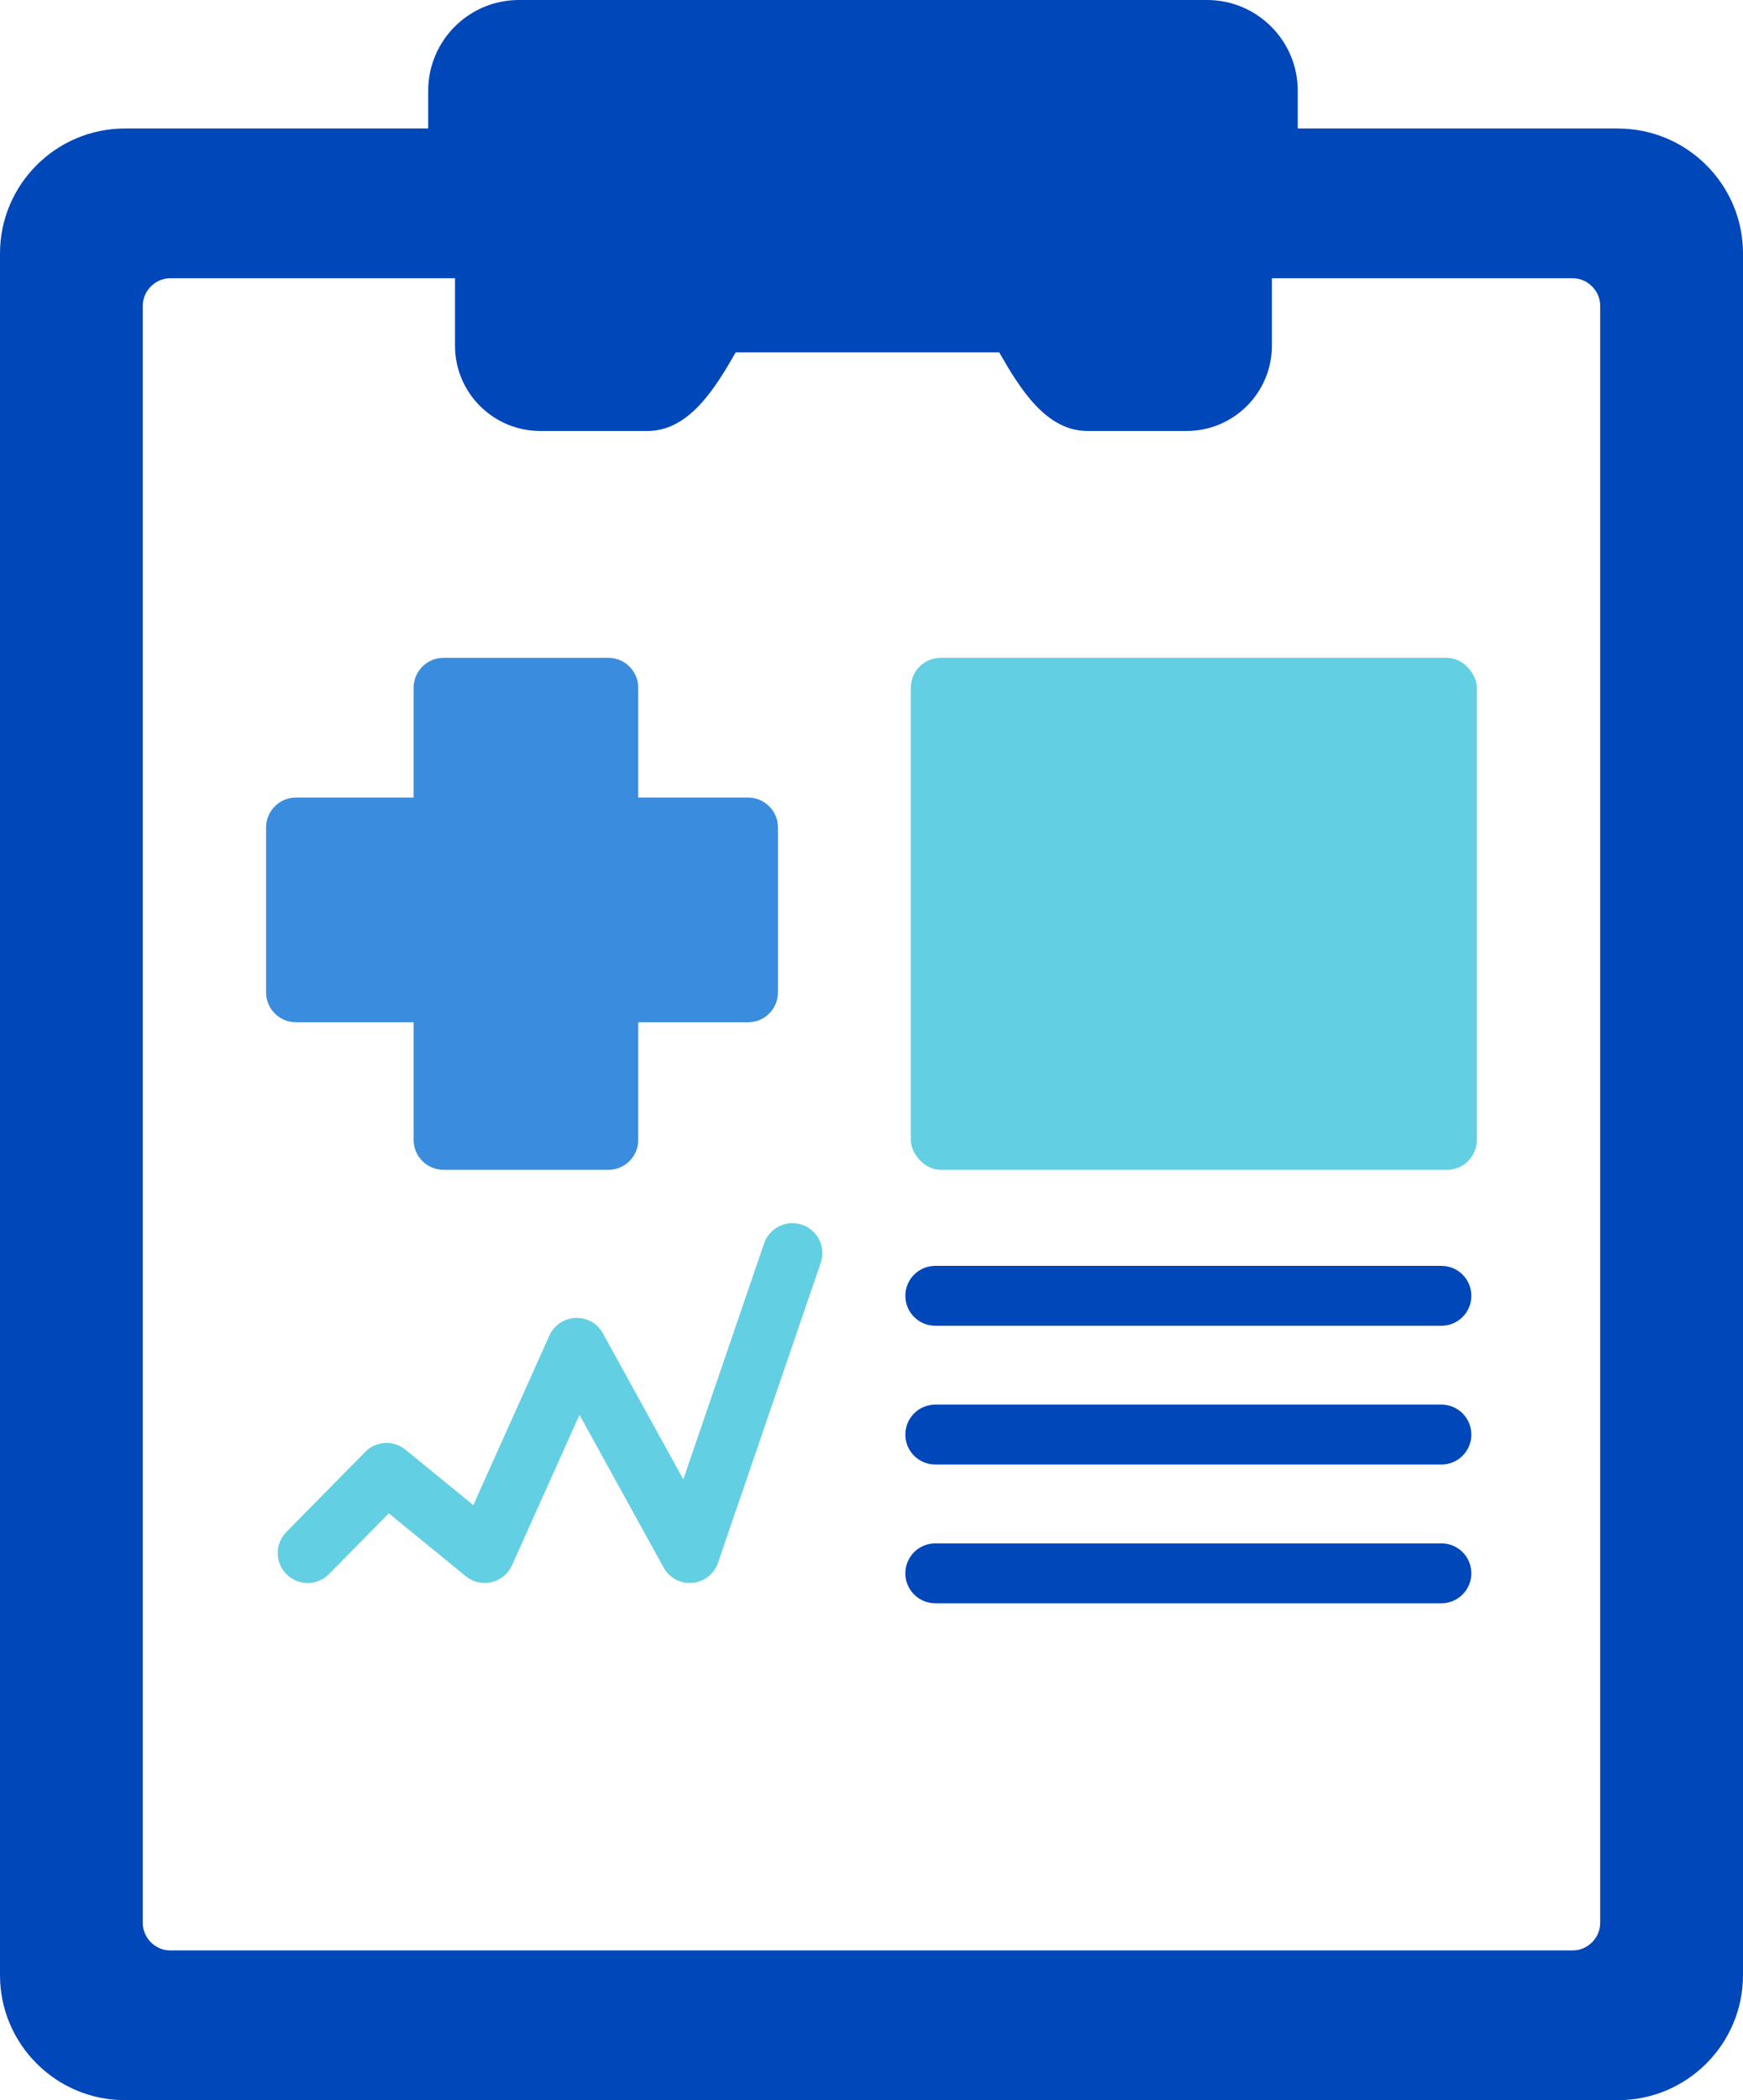
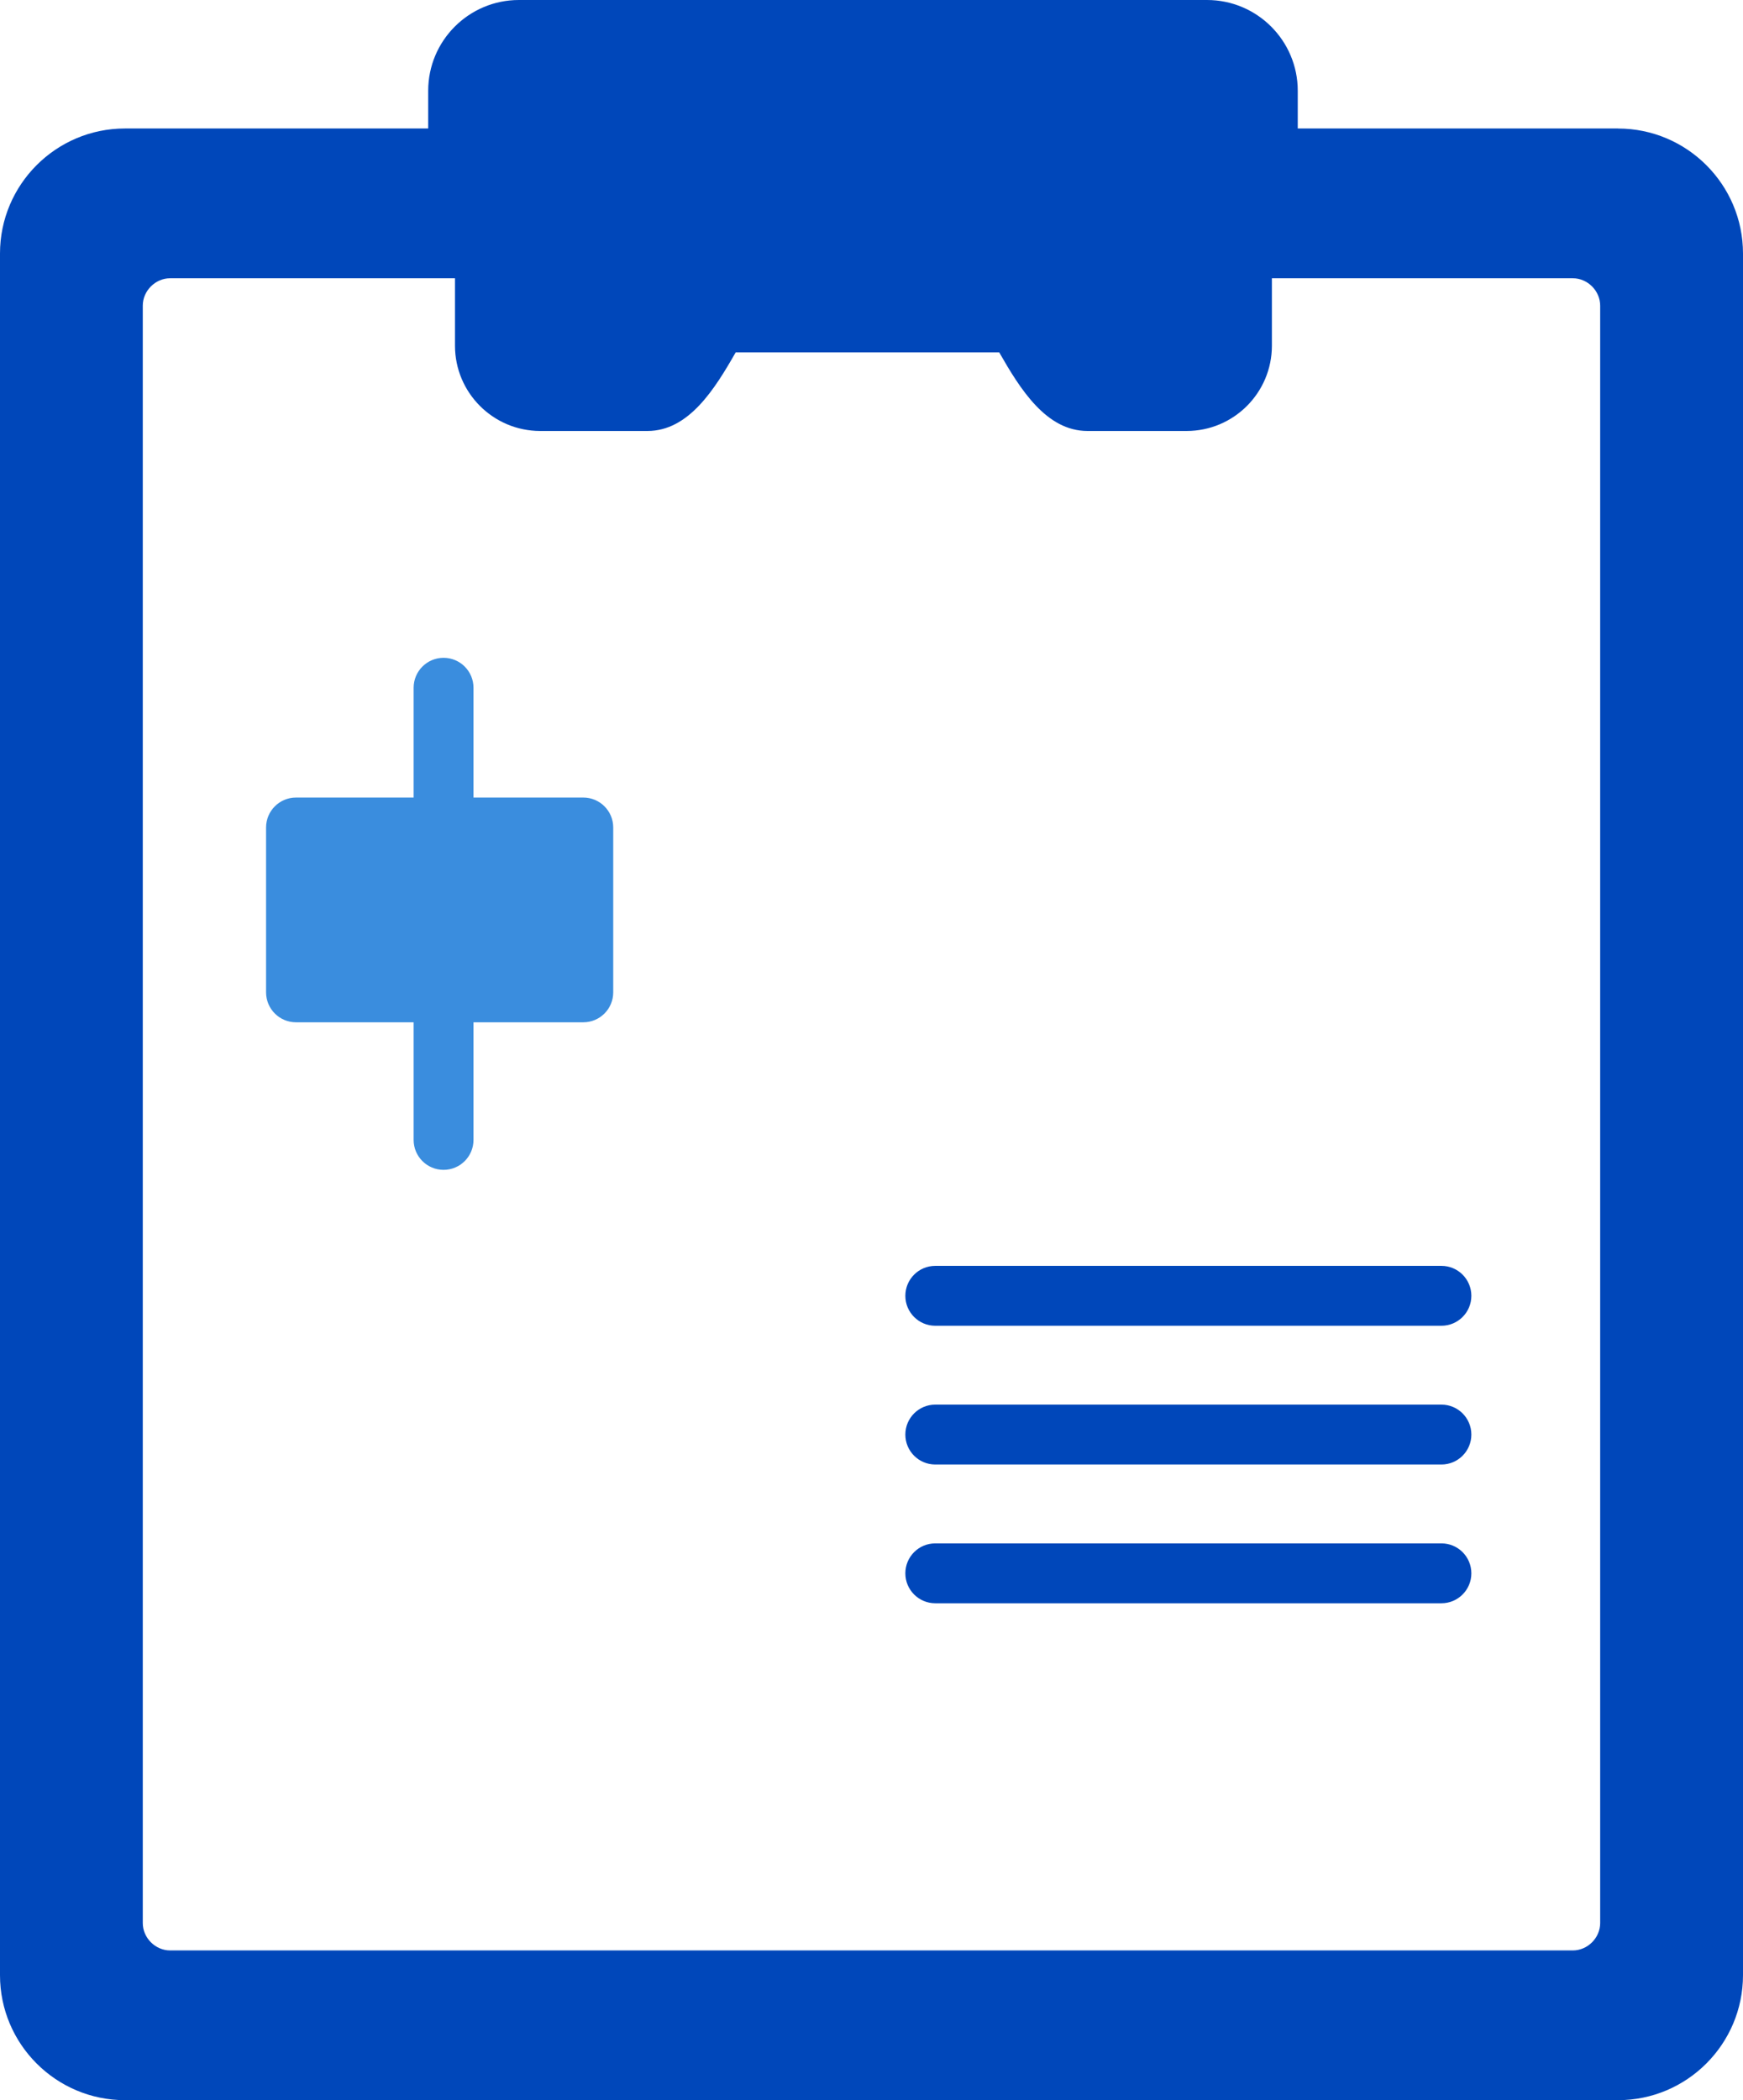
<svg xmlns="http://www.w3.org/2000/svg" id="Layer_2" viewBox="0 0 37.209 44.819">
  <defs>
    <style>.cls-1{fill:#3a8dde;}.cls-2{fill:#0047ba;}.cls-3{fill:#63cfe3;}</style>
  </defs>
  <g id="Icons">
    <path class="cls-2" d="M34.542,2.742h-6.838v-.806c0-1.068-.868-1.936-1.936-1.936h-14.691c-1.068,0-1.936.868-1.936,1.936v.806H2.667c-1.471,0-2.667,1.197-2.667,2.667v36.742c0,1.471,1.197,2.667,2.667,2.667h31.874c1.471,0,2.667-1.197,2.668-2.667V5.41c0-1.471-1.197-2.667-2.667-2.667ZM34.16,41.038c0,.317-.268.585-.585.585H3.633c-.317,0-.585-.268-.585-.585V6.523c0-.317.268-.585.585-.585h6.08v1.44c0,1.003.816,1.819,1.819,1.819h2.292c.88,0,1.437-.899,1.881-1.677h5.626c.445.779,1.002,1.677,1.882,1.677h2.12c1.003,0,1.819-.816,1.819-1.819v-1.44h6.423c.317,0,.585.268.585.585v34.515Z" />
    <path class="cls-2" d="M30.771,34.214h-10.805c-.353,0-.639-.286-.639-.639s.286-.639.639-.639h10.805c.353,0,.639.286.639.639s-.286.639-.639.639Z" />
-     <path class="cls-3" d="M14.725,33.782c-.231,0-.447-.126-.559-.331l-1.795-3.258-1.441,3.211c-.082.181-.243.314-.436.36-.194.045-.397-.001-.551-.127l-1.643-1.342-1.277,1.296c-.247.251-.652.255-.904.007-.251-.247-.255-.652-.007-.904l1.686-1.711c.231-.235.604-.255.859-.046l1.447,1.183,1.624-3.619c.099-.221.315-.367.557-.377.254-.005.469.118.586.33l1.716,3.116,1.725-5.036c.114-.333.478-.511.812-.397.334.114.512.478.397.812l-2.193,6.401c-.082.239-.297.407-.549.429-.018.002-.036.002-.055.002Z" />
    <path class="cls-2" d="M30.771,31.253h-10.805c-.353,0-.639-.286-.639-.639s.286-.639.639-.639h10.805c.353,0,.639.286.639.639s-.286.639-.639.639Z" />
    <path class="cls-2" d="M30.771,28.292h-10.805c-.353,0-.639-.286-.639-.639s.286-.639.639-.639h10.805c.353,0,.639.286.639.639s-.286.639-.639.639Z" />
-     <rect class="cls-3" x="19.444" y="14.038" width="12.084" height="10.927" rx=".639" ry=".639" />
-     <path class="cls-1" d="M12.986,24.965h-3.517c-.353,0-.639-.286-.639-.639v-2.51h-2.511c-.353,0-.639-.286-.639-.639v-3.518c0-.353.286-.639.639-.639h2.511v-2.343c0-.353.286-.639.639-.639h3.517c.353,0,.639.286.639.639v2.343h2.344c.353,0,.639.286.639.639v3.518c0,.353-.286.639-.639.639h-2.344v2.51c0,.353-.286.639-.639.639Z" />
+     <path class="cls-1" d="M12.986,24.965h-3.517c-.353,0-.639-.286-.639-.639v-2.51h-2.511c-.353,0-.639-.286-.639-.639v-3.518c0-.353.286-.639.639-.639h2.511v-2.343c0-.353.286-.639.639-.639c.353,0,.639.286.639.639v2.343h2.344c.353,0,.639.286.639.639v3.518c0,.353-.286.639-.639.639h-2.344v2.51c0,.353-.286.639-.639.639Z" />
  </g>
</svg>